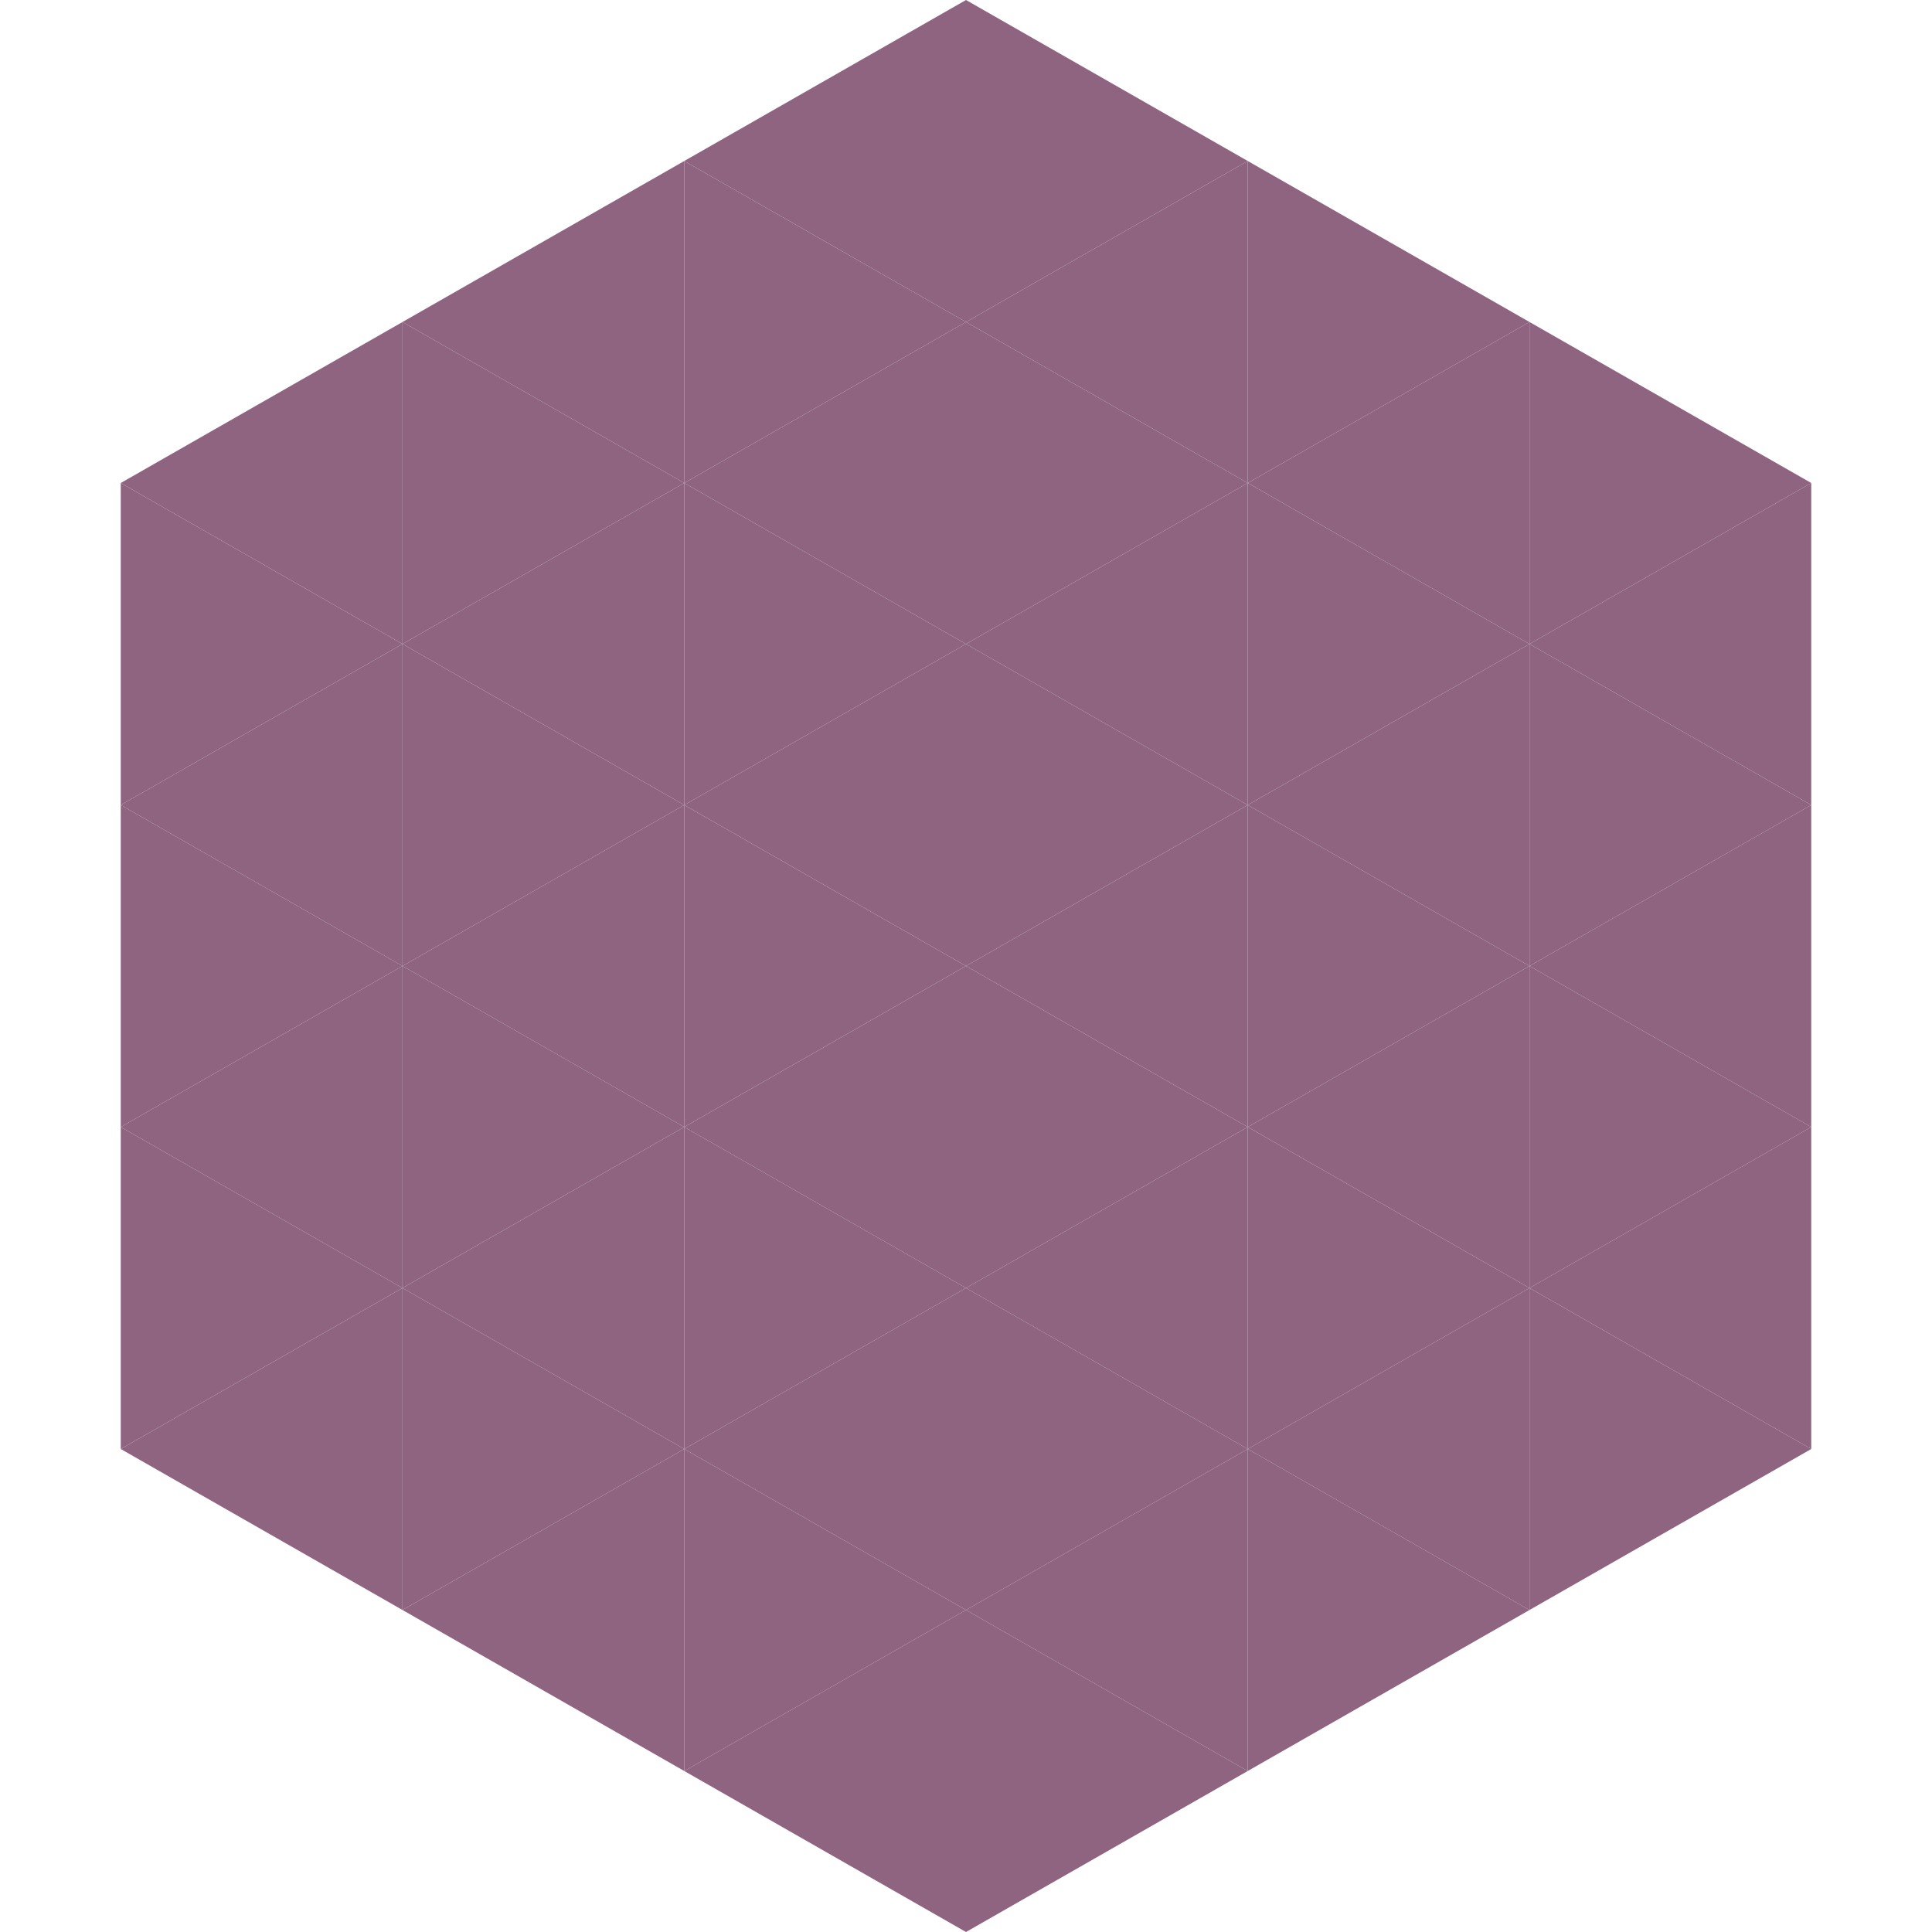
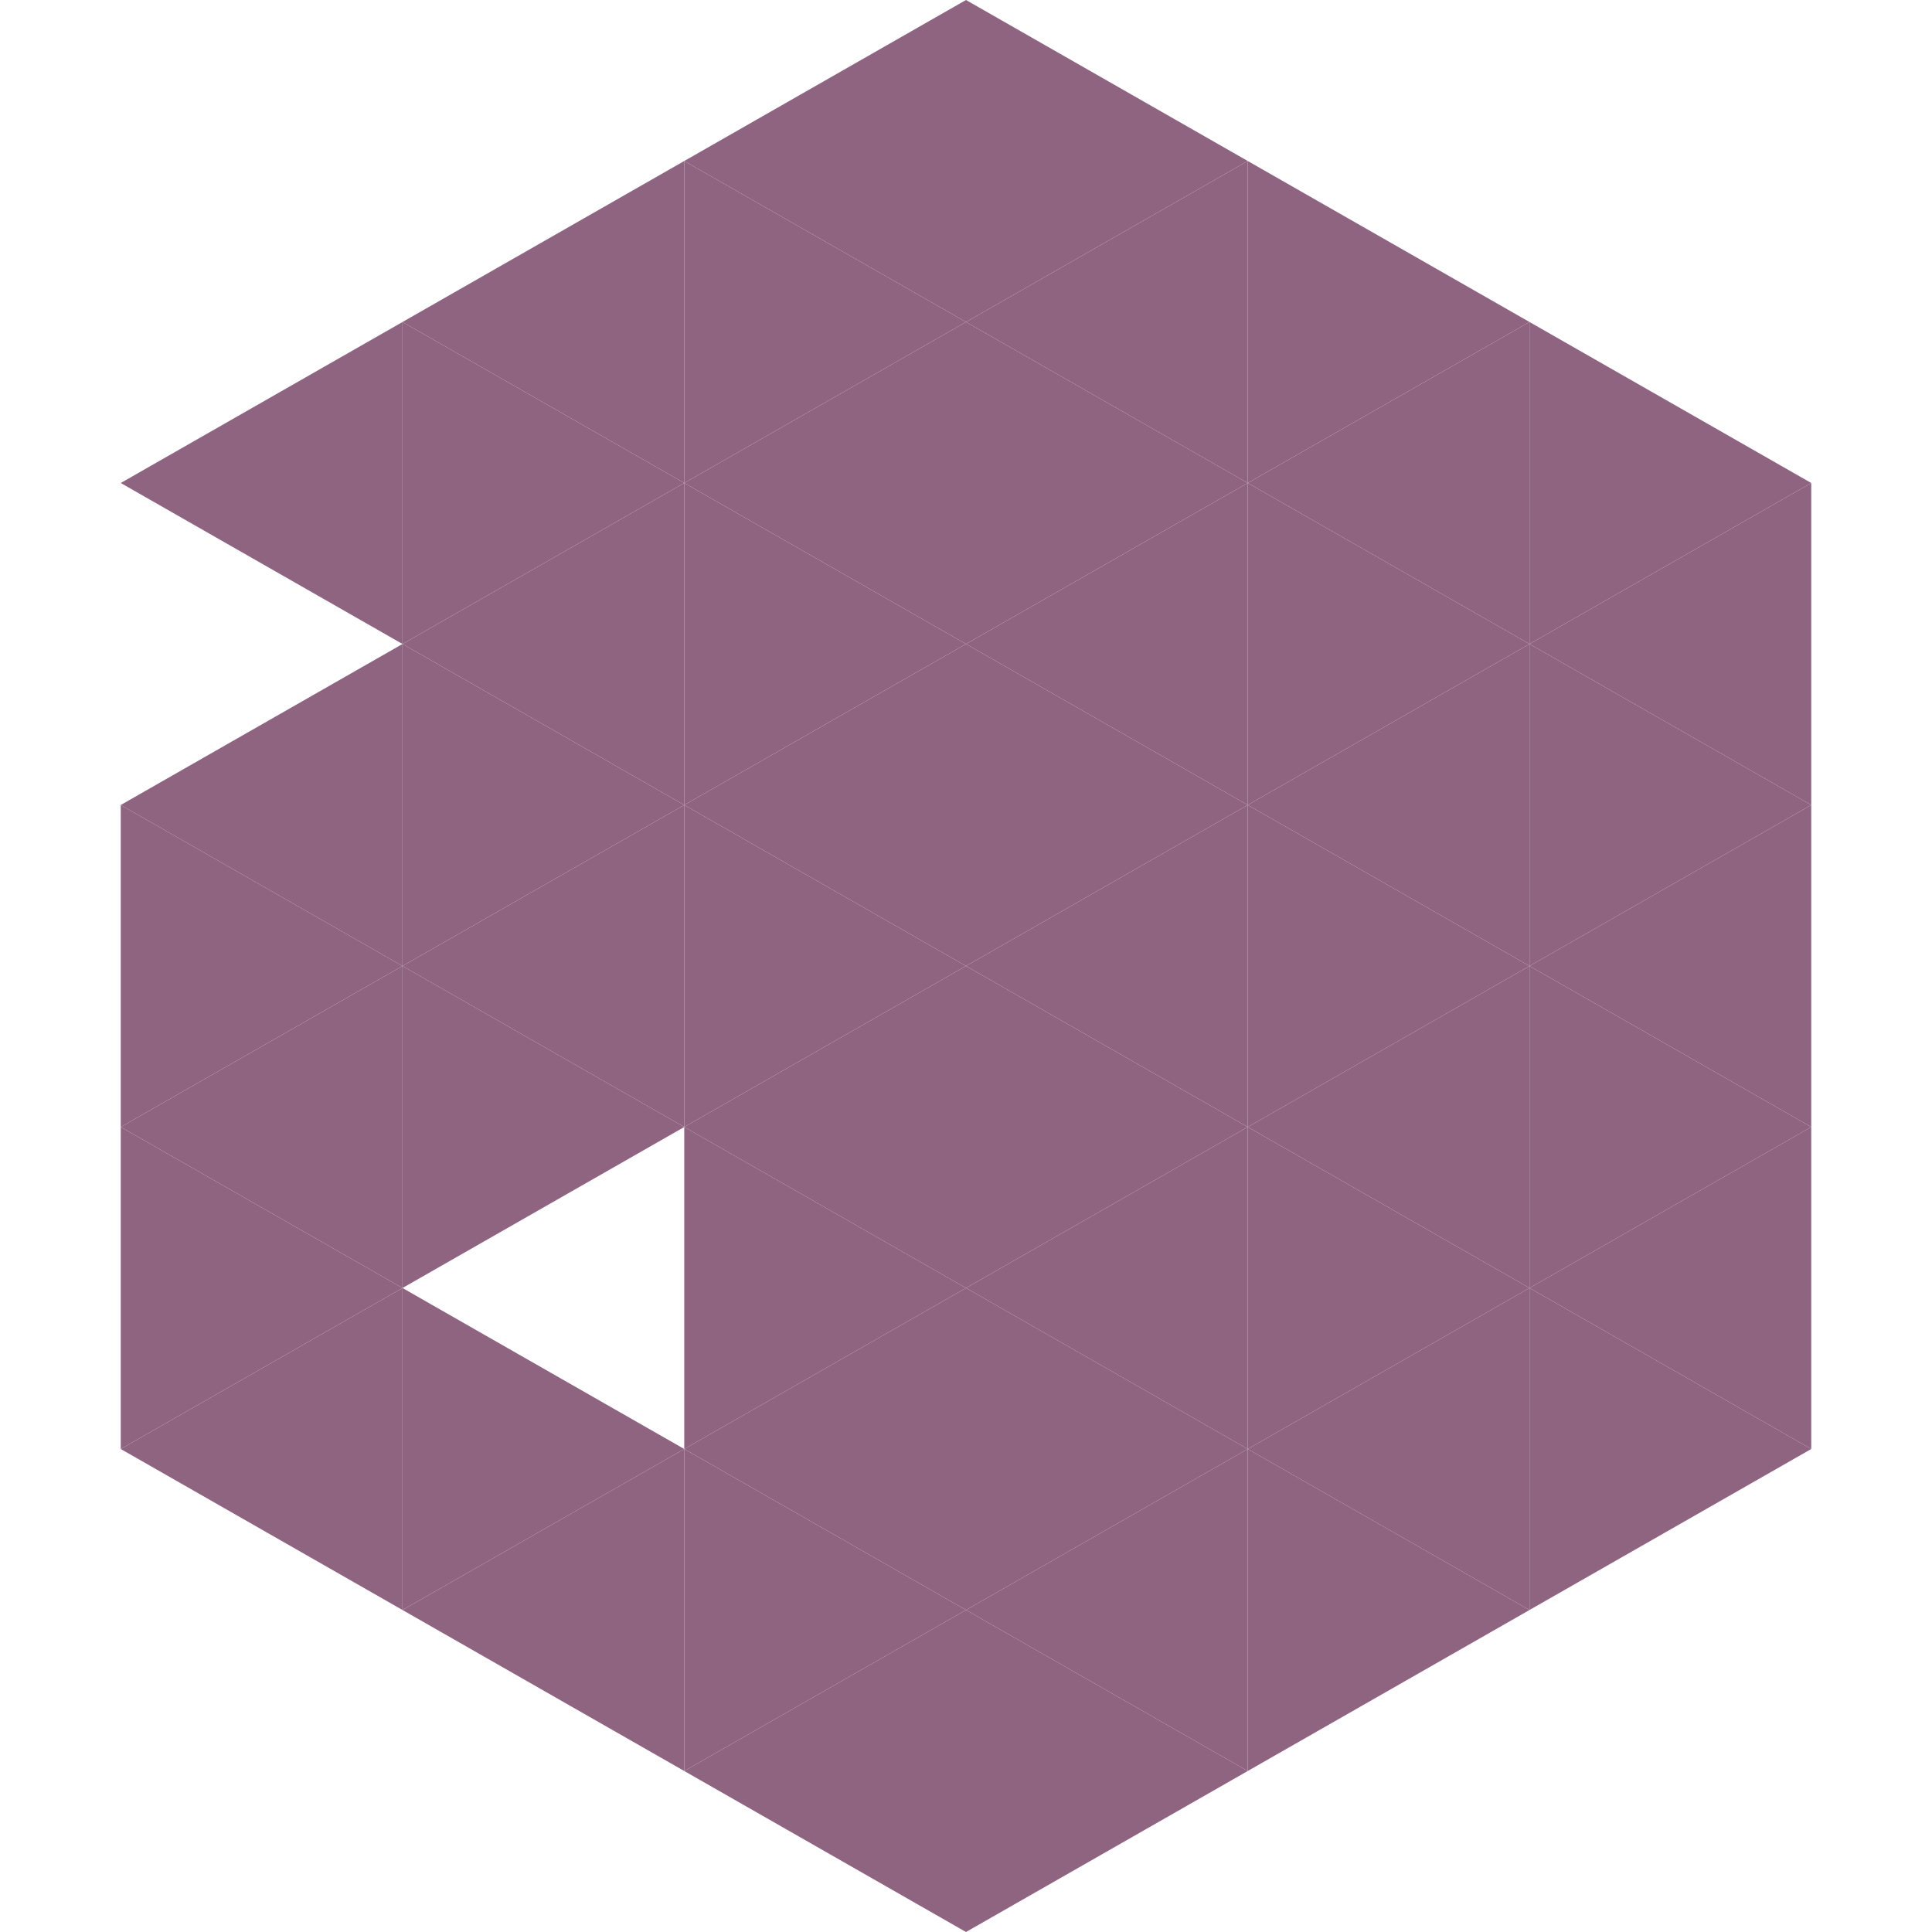
<svg xmlns="http://www.w3.org/2000/svg" width="240" height="240">
  <polygon points="50,40 15,60 50,80" style="fill:rgb(142,100,129)" />
  <polygon points="190,40 225,60 190,80" style="fill:rgb(142,100,129)" />
-   <polygon points="15,60 50,80 15,100" style="fill:rgb(142,100,129)" />
  <polygon points="225,60 190,80 225,100" style="fill:rgb(142,100,129)" />
  <polygon points="50,80 15,100 50,120" style="fill:rgb(142,100,129)" />
  <polygon points="190,80 225,100 190,120" style="fill:rgb(142,100,129)" />
  <polygon points="15,100 50,120 15,140" style="fill:rgb(142,100,129)" />
  <polygon points="225,100 190,120 225,140" style="fill:rgb(142,100,129)" />
  <polygon points="50,120 15,140 50,160" style="fill:rgb(142,100,129)" />
  <polygon points="190,120 225,140 190,160" style="fill:rgb(142,100,129)" />
  <polygon points="15,140 50,160 15,180" style="fill:rgb(142,100,129)" />
  <polygon points="225,140 190,160 225,180" style="fill:rgb(142,100,129)" />
  <polygon points="50,160 15,180 50,200" style="fill:rgb(142,100,129)" />
  <polygon points="190,160 225,180 190,200" style="fill:rgb(142,100,129)" />
  <polygon points="15,180 50,200 15,220" style="fill:rgb(255,255,255); fill-opacity:0" />
  <polygon points="225,180 190,200 225,220" style="fill:rgb(255,255,255); fill-opacity:0" />
  <polygon points="50,0 85,20 50,40" style="fill:rgb(255,255,255); fill-opacity:0" />
  <polygon points="190,0 155,20 190,40" style="fill:rgb(255,255,255); fill-opacity:0" />
  <polygon points="85,20 50,40 85,60" style="fill:rgb(142,100,129)" />
  <polygon points="155,20 190,40 155,60" style="fill:rgb(142,100,129)" />
  <polygon points="50,40 85,60 50,80" style="fill:rgb(142,100,129)" />
  <polygon points="190,40 155,60 190,80" style="fill:rgb(142,100,129)" />
  <polygon points="85,60 50,80 85,100" style="fill:rgb(142,100,129)" />
  <polygon points="155,60 190,80 155,100" style="fill:rgb(142,100,129)" />
  <polygon points="50,80 85,100 50,120" style="fill:rgb(142,100,129)" />
  <polygon points="190,80 155,100 190,120" style="fill:rgb(142,100,129)" />
  <polygon points="85,100 50,120 85,140" style="fill:rgb(142,100,129)" />
  <polygon points="155,100 190,120 155,140" style="fill:rgb(142,100,129)" />
  <polygon points="50,120 85,140 50,160" style="fill:rgb(142,100,129)" />
  <polygon points="190,120 155,140 190,160" style="fill:rgb(142,100,129)" />
-   <polygon points="85,140 50,160 85,180" style="fill:rgb(142,100,129)" />
  <polygon points="155,140 190,160 155,180" style="fill:rgb(142,100,129)" />
  <polygon points="50,160 85,180 50,200" style="fill:rgb(142,100,129)" />
  <polygon points="190,160 155,180 190,200" style="fill:rgb(142,100,129)" />
  <polygon points="85,180 50,200 85,220" style="fill:rgb(142,100,129)" />
  <polygon points="155,180 190,200 155,220" style="fill:rgb(142,100,129)" />
  <polygon points="120,0 85,20 120,40" style="fill:rgb(142,100,129)" />
  <polygon points="120,0 155,20 120,40" style="fill:rgb(142,100,129)" />
  <polygon points="85,20 120,40 85,60" style="fill:rgb(142,100,129)" />
  <polygon points="155,20 120,40 155,60" style="fill:rgb(142,100,129)" />
  <polygon points="120,40 85,60 120,80" style="fill:rgb(142,100,129)" />
  <polygon points="120,40 155,60 120,80" style="fill:rgb(142,100,129)" />
  <polygon points="85,60 120,80 85,100" style="fill:rgb(142,100,129)" />
  <polygon points="155,60 120,80 155,100" style="fill:rgb(142,100,129)" />
  <polygon points="120,80 85,100 120,120" style="fill:rgb(142,100,129)" />
  <polygon points="120,80 155,100 120,120" style="fill:rgb(142,100,129)" />
  <polygon points="85,100 120,120 85,140" style="fill:rgb(142,100,129)" />
  <polygon points="155,100 120,120 155,140" style="fill:rgb(142,100,129)" />
  <polygon points="120,120 85,140 120,160" style="fill:rgb(142,100,129)" />
  <polygon points="120,120 155,140 120,160" style="fill:rgb(142,100,129)" />
  <polygon points="85,140 120,160 85,180" style="fill:rgb(142,100,129)" />
  <polygon points="155,140 120,160 155,180" style="fill:rgb(142,100,129)" />
  <polygon points="120,160 85,180 120,200" style="fill:rgb(142,100,129)" />
  <polygon points="120,160 155,180 120,200" style="fill:rgb(142,100,129)" />
  <polygon points="85,180 120,200 85,220" style="fill:rgb(142,100,129)" />
  <polygon points="155,180 120,200 155,220" style="fill:rgb(142,100,129)" />
  <polygon points="120,200 85,220 120,240" style="fill:rgb(142,100,129)" />
  <polygon points="120,200 155,220 120,240" style="fill:rgb(142,100,129)" />
  <polygon points="85,220 120,240 85,260" style="fill:rgb(255,255,255); fill-opacity:0" />
  <polygon points="155,220 120,240 155,260" style="fill:rgb(255,255,255); fill-opacity:0" />
</svg>